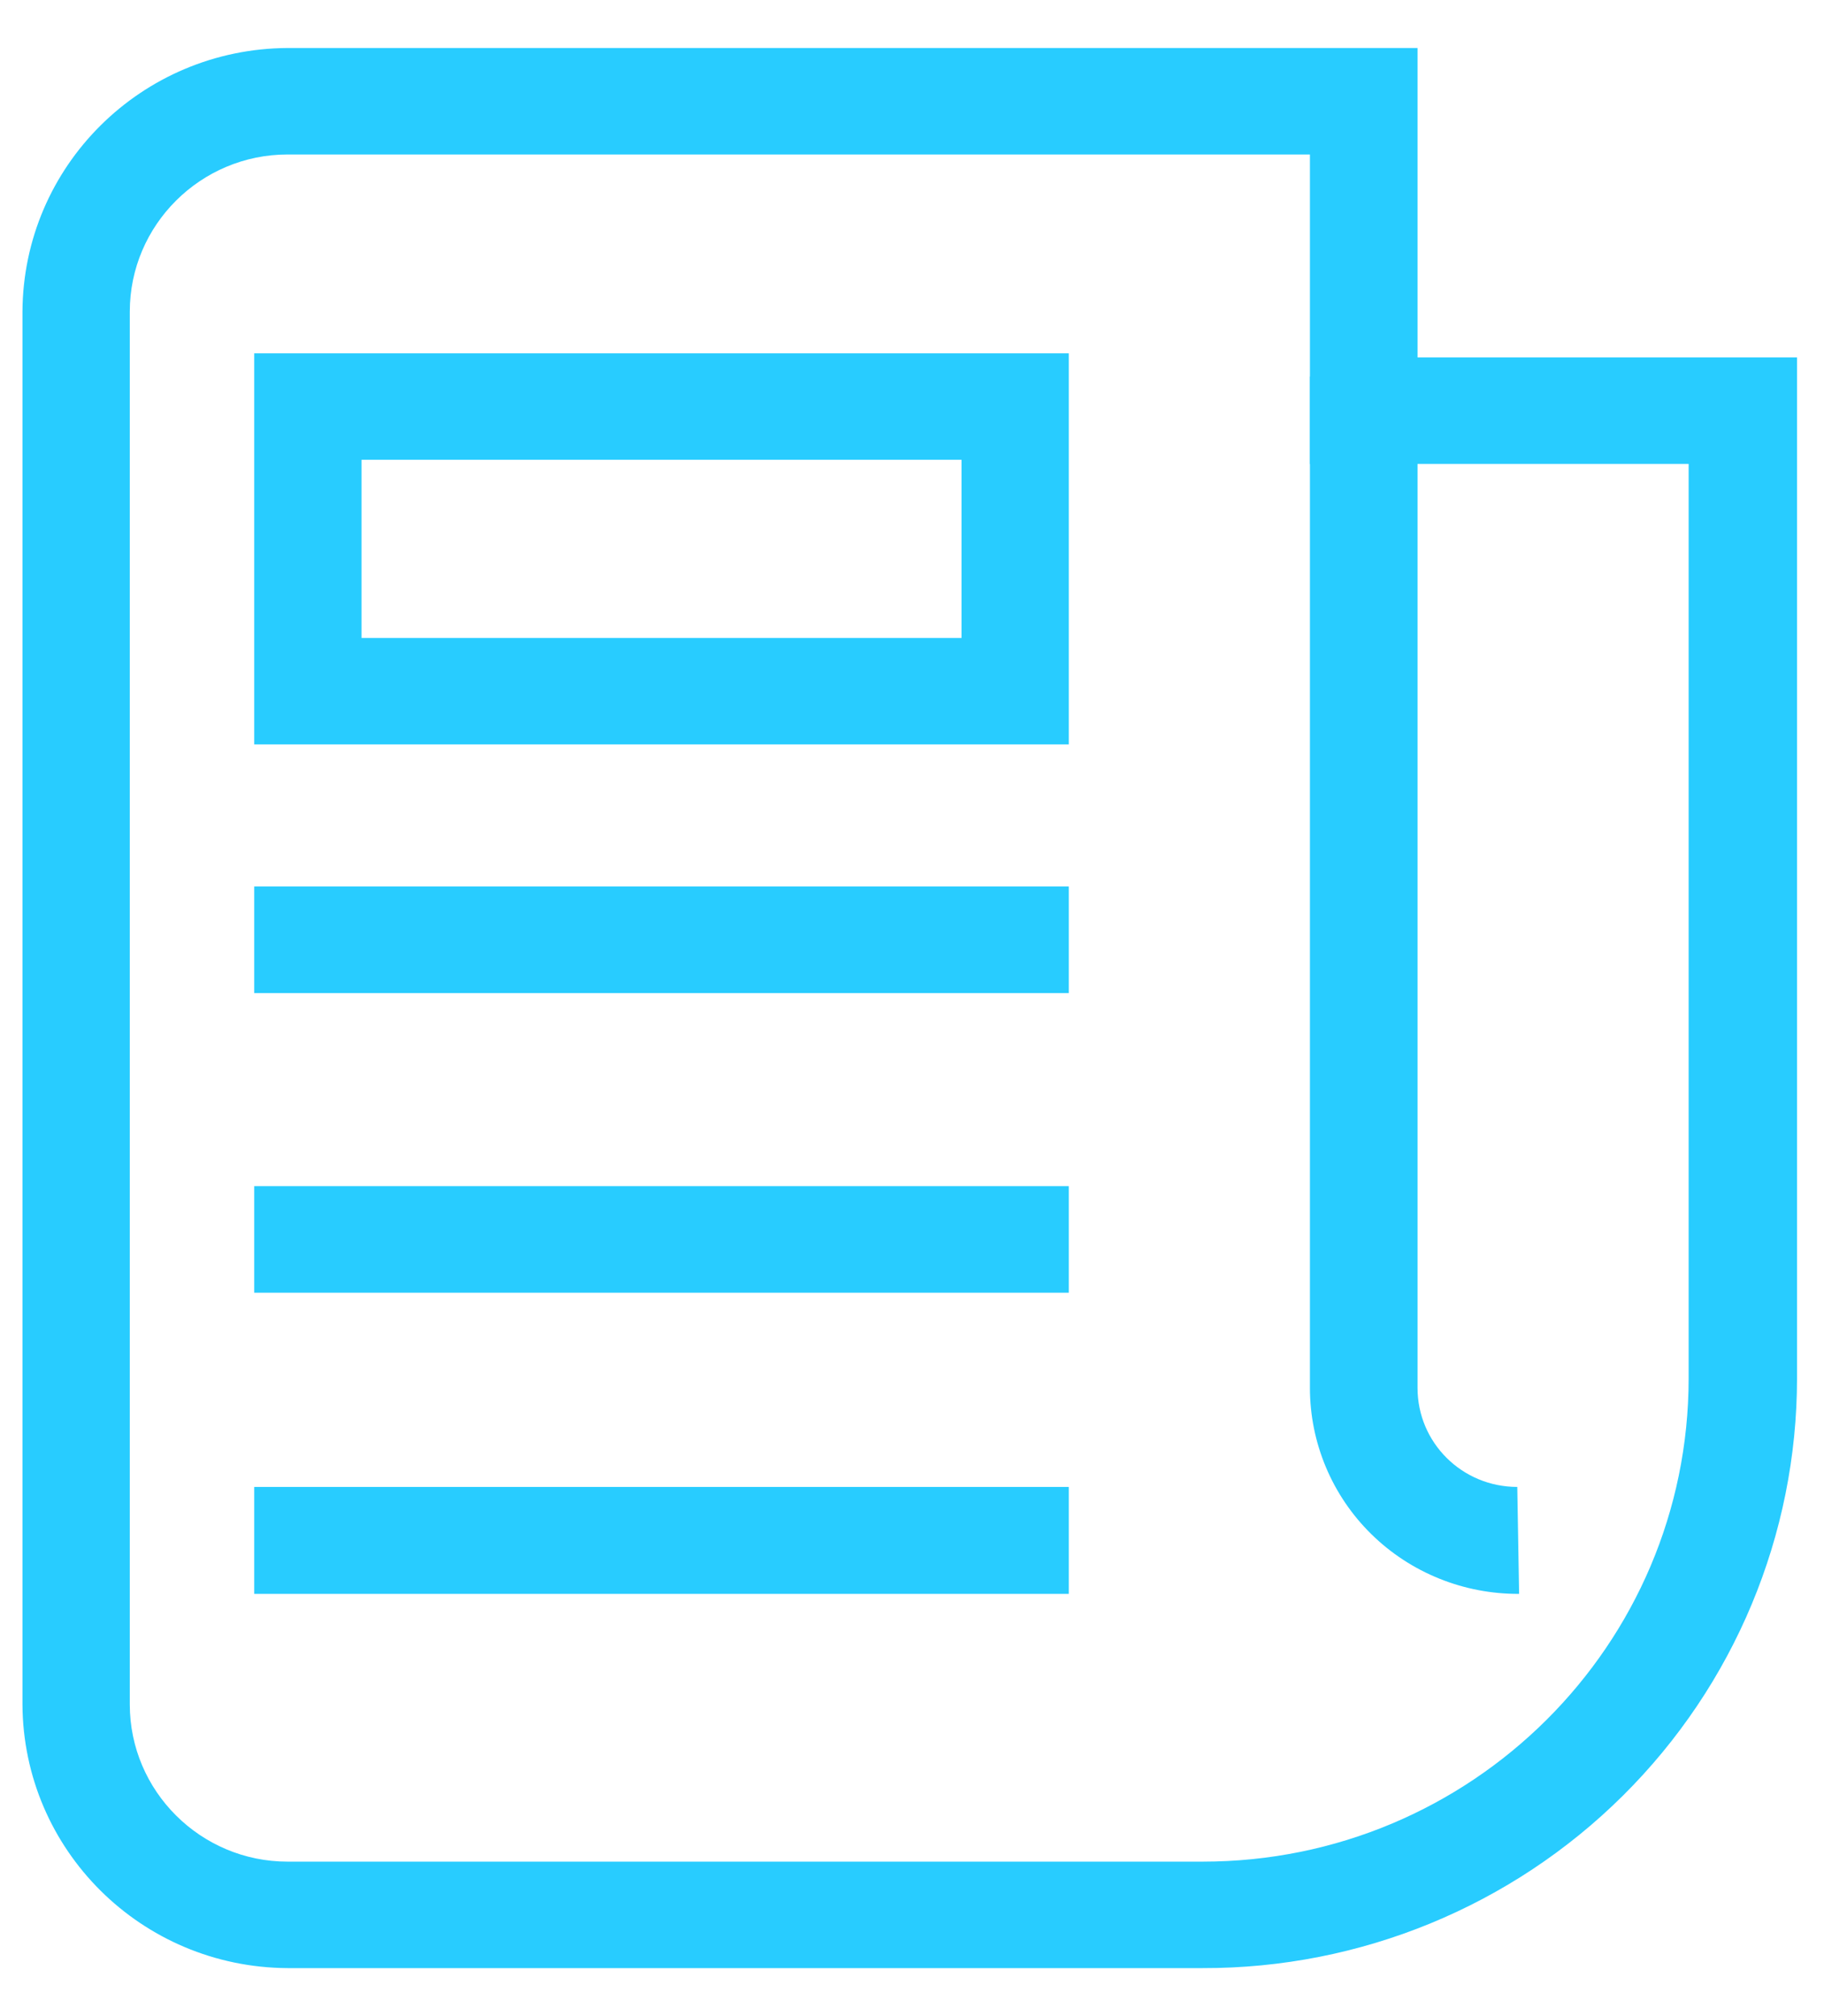
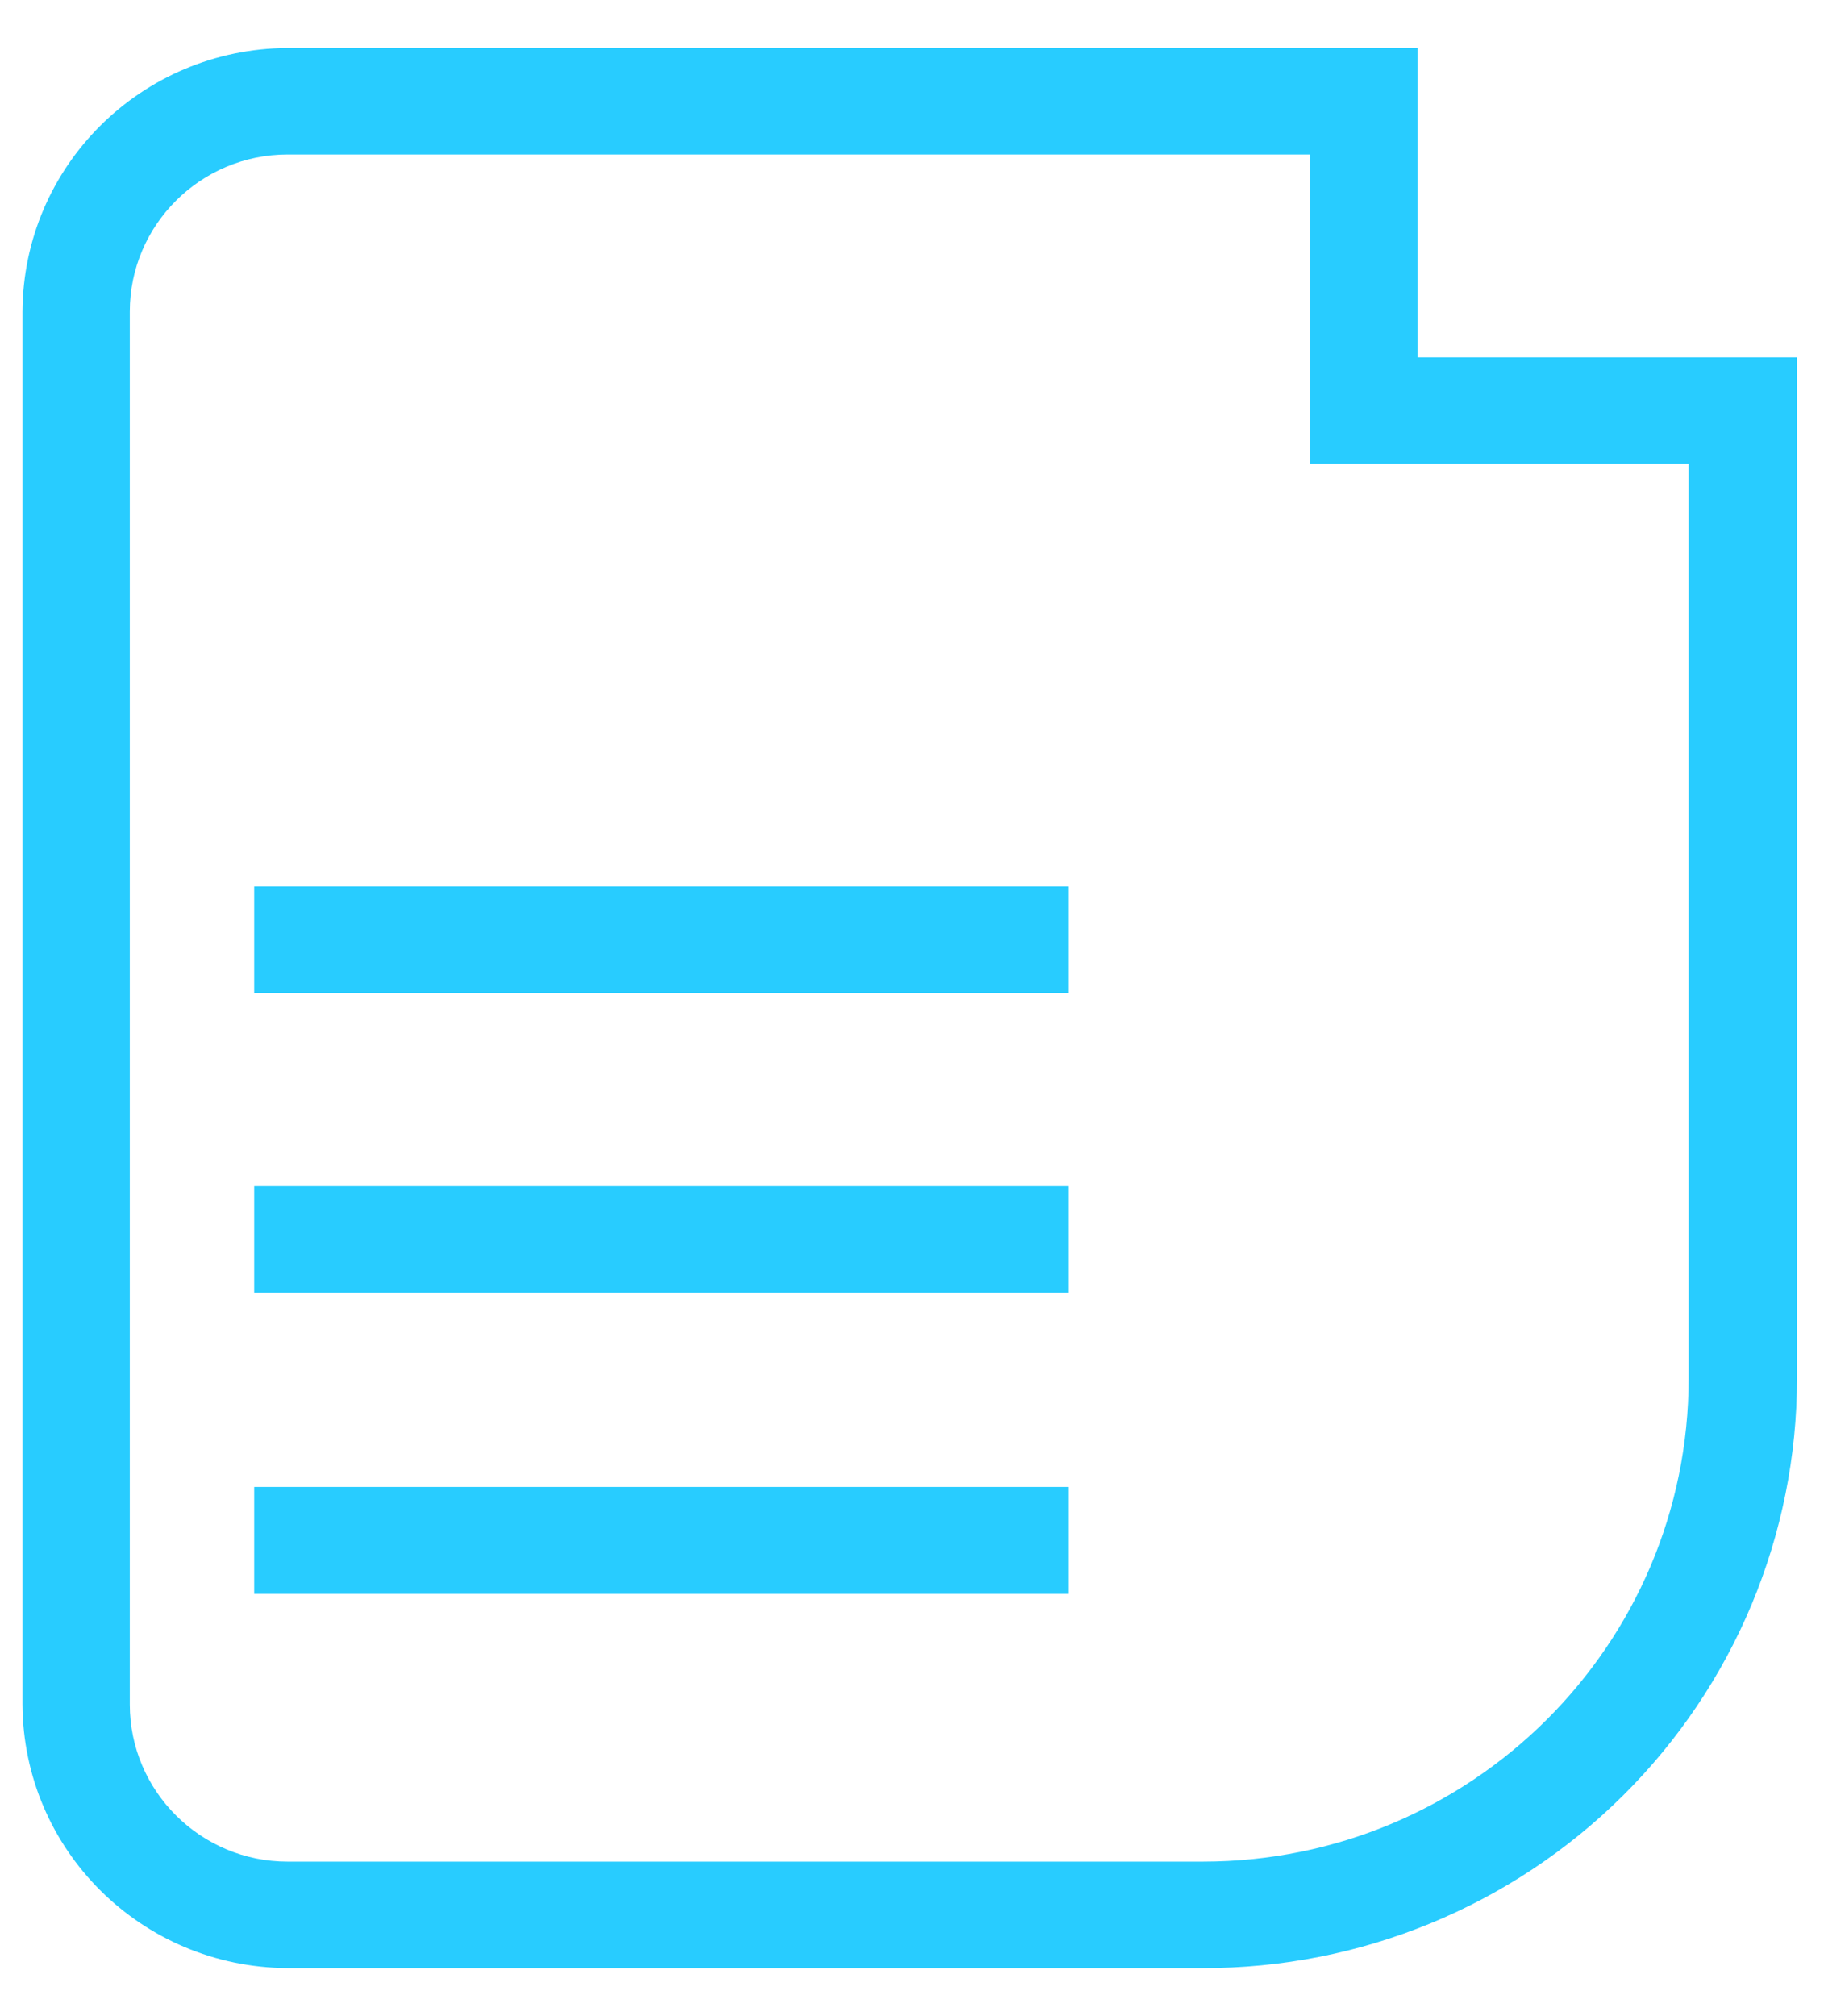
<svg xmlns="http://www.w3.org/2000/svg" width="19px" height="21px" viewBox="0 0 19 20" version="1.1">
  <g id="surface1">
-     <path style=" stroke:none;fill-rule:nonzero;fill:rgb(15.686%,80%,100%);fill-opacity:1;" d="M 15.824 16.102 C 15.25 16.105 14.695 15.883 14.285 15.48 C 13.875 15.078 13.645 14.527 13.645 13.957 L 13.645 3.422 L 14.766 3.422 L 14.766 13.957 C 14.766 14.527 15.23 14.988 15.805 14.988 Z M 15.824 16.102 " />
    <path style=" stroke:none;fill-rule:nonzero;fill:rgb(15.686%,80%,100%);fill-opacity:1;" d="M 12.527 20 L 2.996 20 C 1.473 19.992 0.242 18.77 0.234 17.254 L 0.234 2.746 C 0.242 1.23 1.473 0.008 2.996 0 L 14.766 0 L 14.766 3.223 L 18.719 3.223 L 18.719 13.855 C 18.719 15.488 18.066 17.051 16.906 18.203 C 15.746 19.355 14.172 20.004 12.527 20 Z M 2.996 1.109 C 2.09 1.109 1.352 1.844 1.352 2.746 L 1.352 17.254 C 1.352 18.156 2.09 18.891 2.996 18.891 L 12.527 18.891 C 15.324 18.891 17.59 16.637 17.59 13.855 L 17.59 4.332 L 13.645 4.332 L 13.645 1.109 Z M 2.996 1.109 " />
    <path style=" stroke:none;fill-rule:nonzero;fill:rgb(15.686%,80%,100%);fill-opacity:1;" d="M 2.648 8.734 L 11.133 8.734 L 11.133 9.844 L 2.648 9.844 Z M 2.648 8.734 " />
    <path style=" stroke:none;fill-rule:nonzero;fill:rgb(15.686%,80%,100%);fill-opacity:1;" d="M 2.648 11.855 L 11.133 11.855 L 11.133 12.965 L 2.648 12.965 Z M 2.648 11.855 " />
    <path style=" stroke:none;fill-rule:nonzero;fill:rgb(15.686%,80%,100%);fill-opacity:1;" d="M 2.648 14.988 L 11.133 14.988 L 11.133 16.102 L 2.648 16.102 Z M 2.648 14.988 " />
-     <path style=" stroke:none;fill-rule:nonzero;fill:rgb(15.686%,80%,100%);fill-opacity:1;" d="M 10.016 4.289 L 10.016 6.145 L 3.766 6.145 L 3.766 4.289 L 10.016 4.289 M 11.133 3.18 L 2.648 3.18 L 2.648 7.254 L 11.133 7.254 Z M 11.133 3.18 " />
  </g>
</svg>